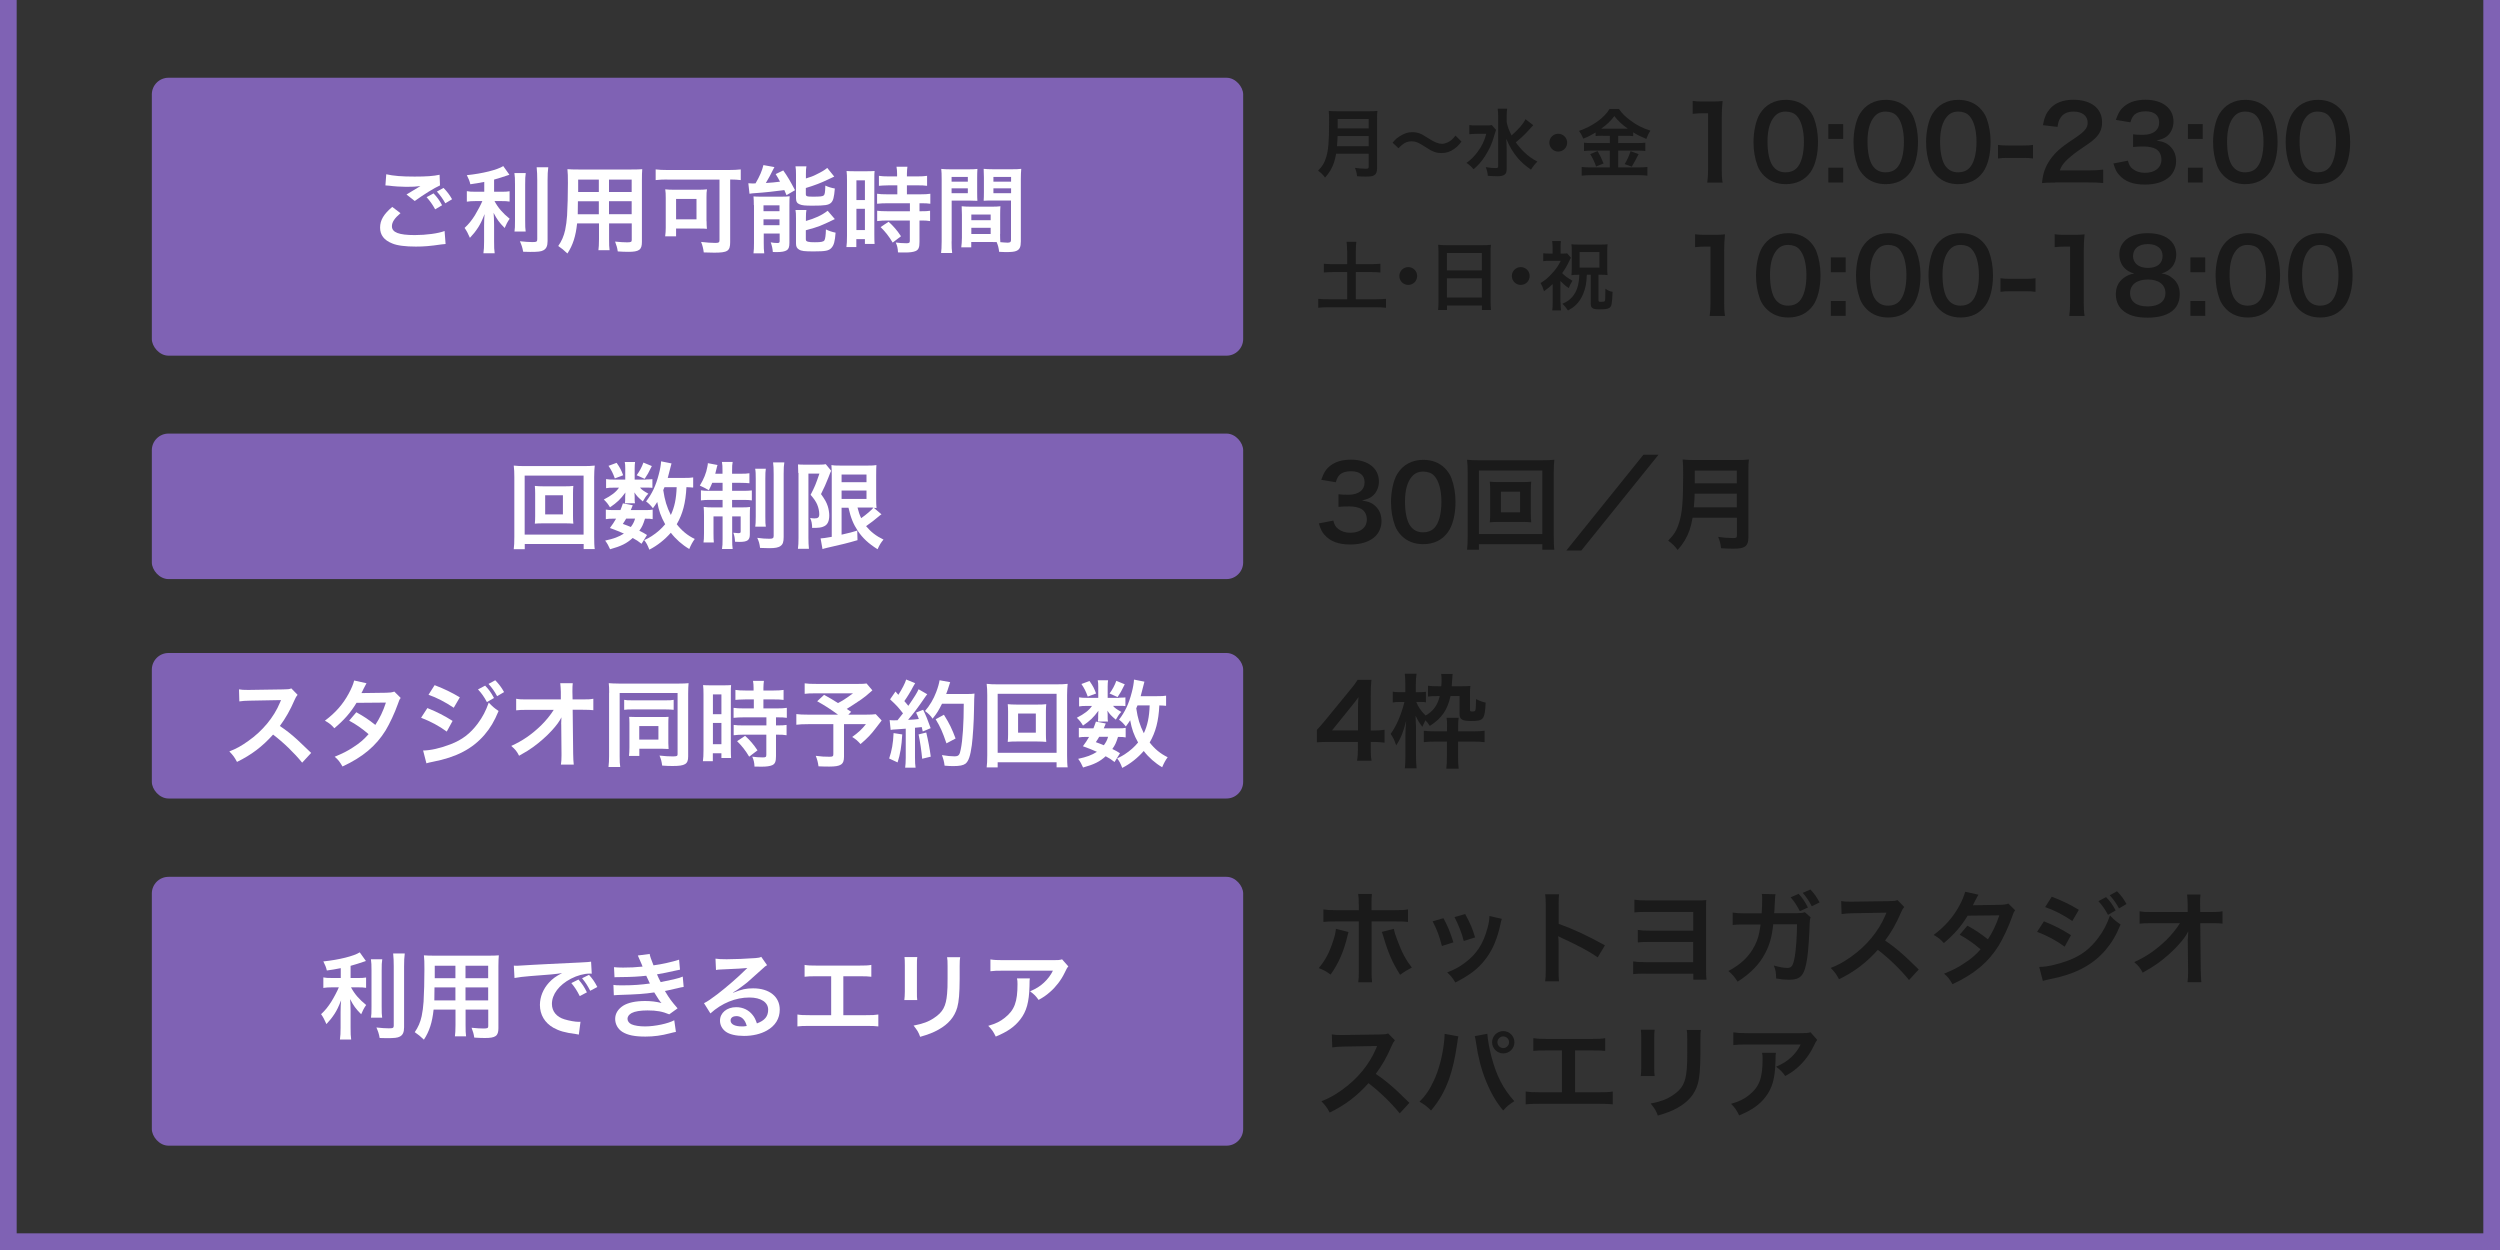
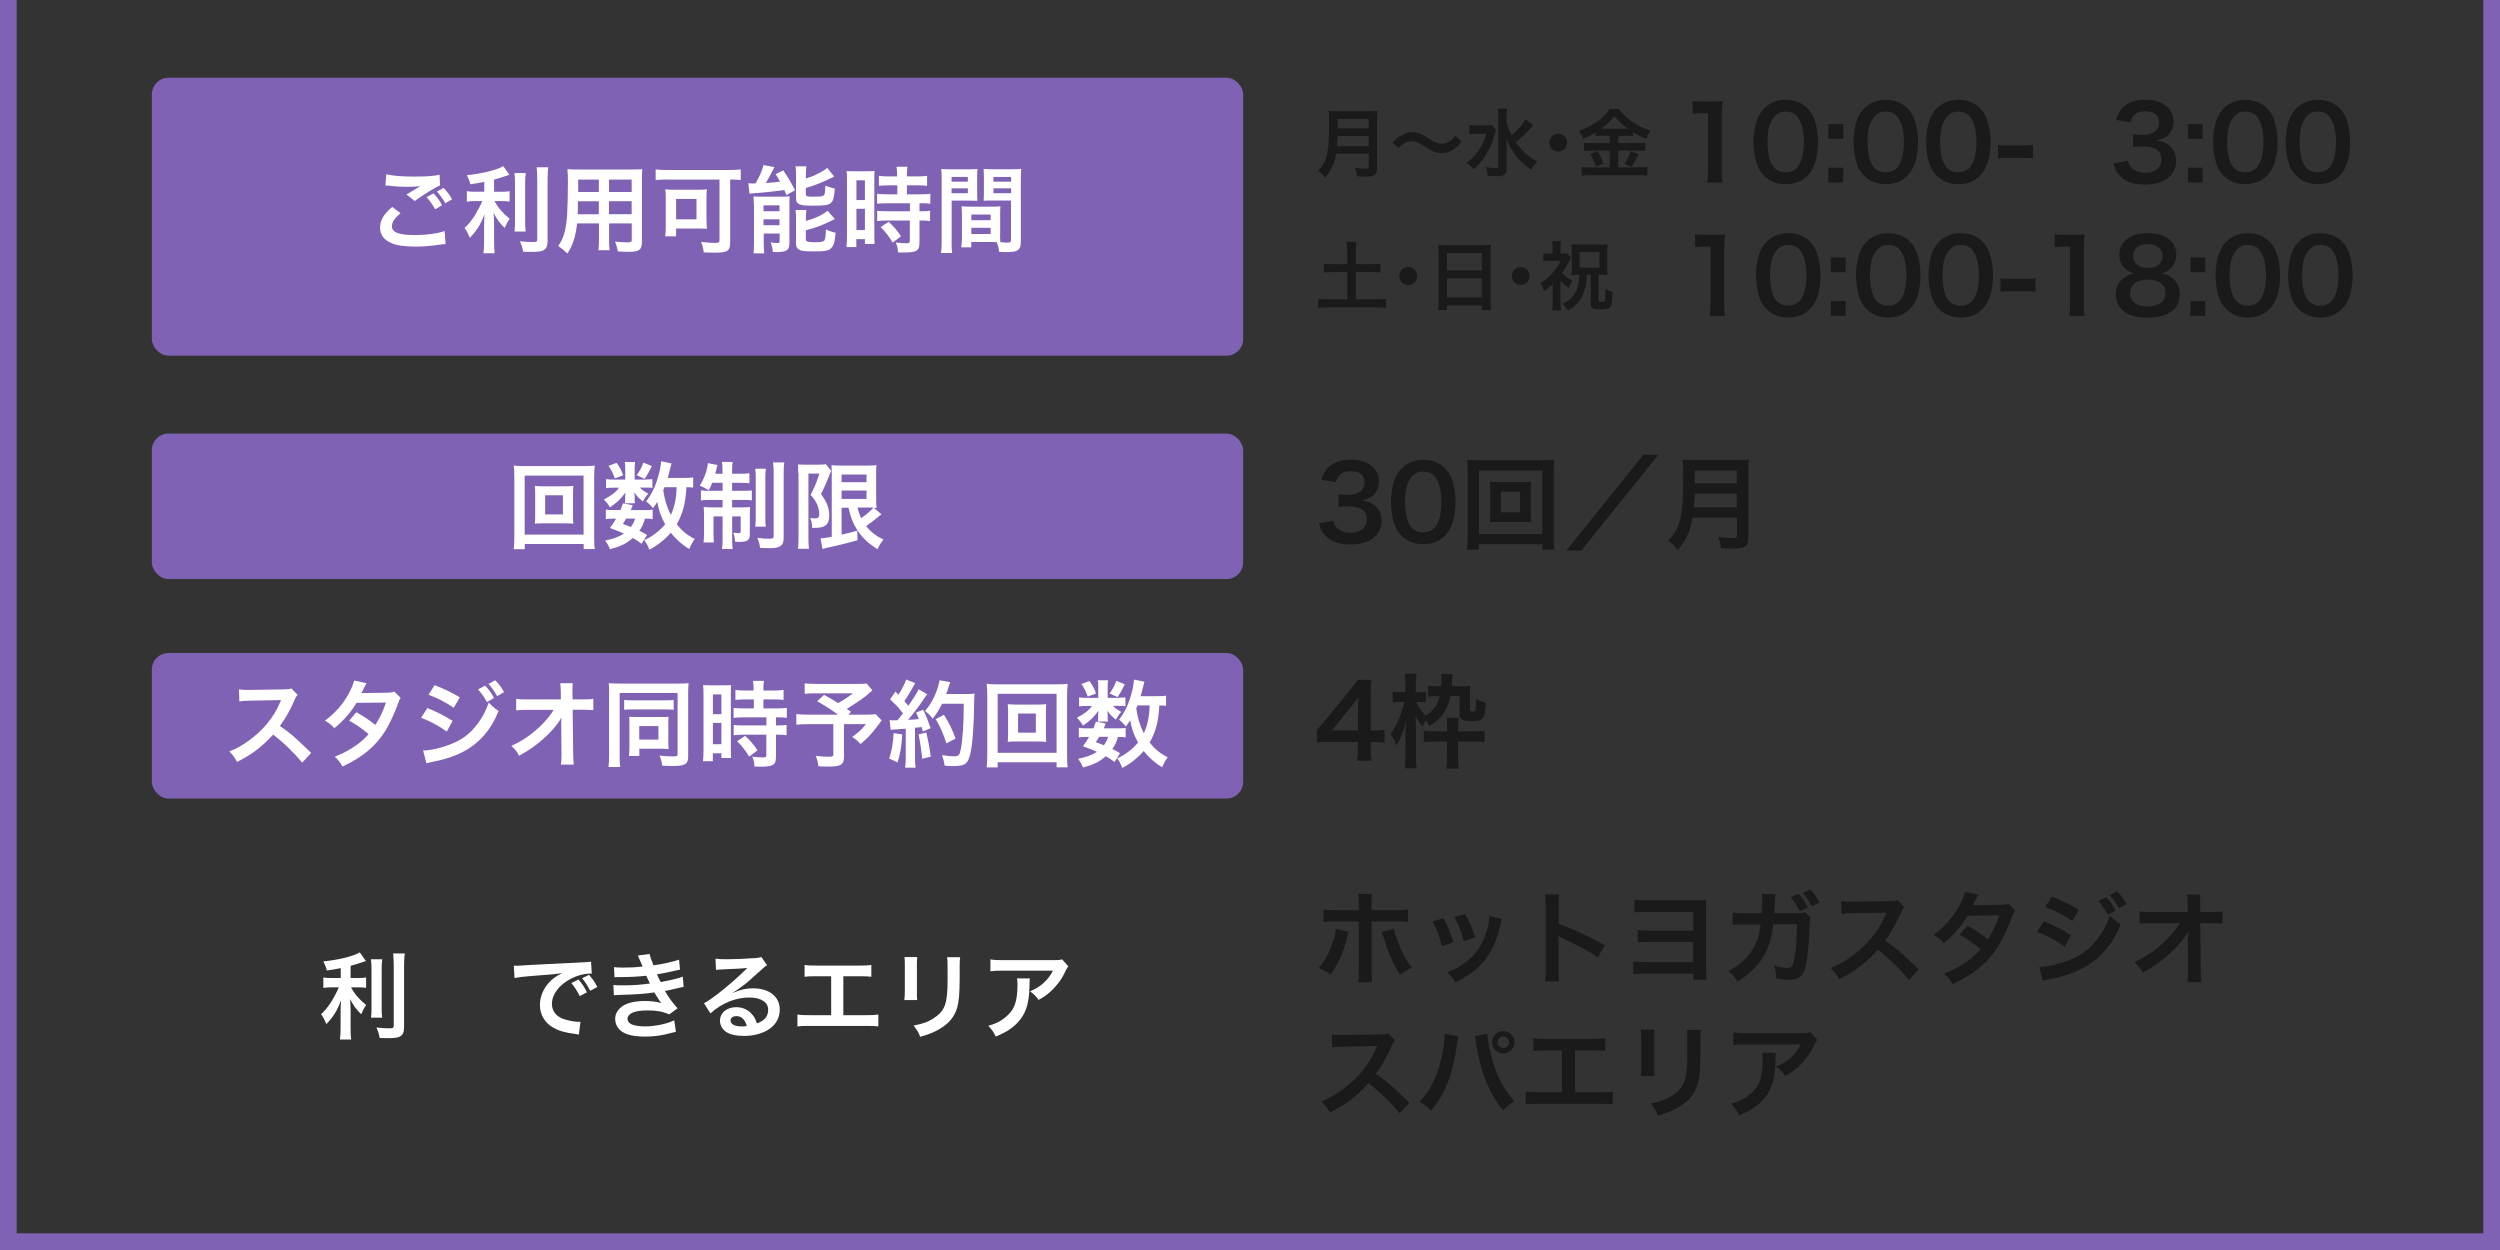
<svg xmlns="http://www.w3.org/2000/svg" id="_レイヤー_1" viewBox="0 0 300 150">
  <rect x="0" y="0" width="300" height="150" fill="#333333" stroke="none" />
  <defs>
    <style>.cls-1{fill:#b058a5;}.cls-1,.cls-2,.cls-3,.cls-4,.cls-5{stroke-width:0px;}.cls-6{clip-path:url(#clippath-2);}.cls-2{fill:#1a1a1a;}.cls-3{fill:#7f62b4;}.cls-4{fill:none;}.cls-7{clip-path:url(#clippath-1);}.cls-8{clip-path:url(#clippath);}.cls-5{fill:#fff;}</style>
    <clipPath id="clippath">
      <rect class="cls-4" y="360" width="300" height="120" transform="translate(300 840) rotate(180)" />
    </clipPath>
    <clipPath id="clippath-1">
      <rect class="cls-4" width="300" height="150" transform="translate(300 150) rotate(180)" />
    </clipPath>
    <clipPath id="clippath-2">
      <rect class="cls-4" y="170" width="300" height="170" transform="translate(300 510) rotate(180)" />
    </clipPath>
  </defs>
  <g class="cls-8">
    <path class="cls-1" d="M298,142v336H2V142h296M300,140H0v340h300V140h0Z" />
  </g>
  <rect class="cls-3" x="18.22" y="9.33" width="130.96" height="33.35" rx="2" ry="2" />
  <path class="cls-5" d="M48.06,25.58c-.71.6-1.03,1.08-1.03,1.57,0,.74.83,1.06,2.75,1.06,1.35,0,2.84-.2,3.57-.49l.12,1.56c-.19.01-.26.02-.5.05-1.36.2-2.09.26-3.07.26-1.24,0-2.24-.12-2.84-.38-.98-.39-1.45-1.01-1.45-1.9s.44-1.62,1.46-2.48l.99.75ZM46.34,20.91c.87.2,1.88.28,3.41.28,1.44,0,2.25-.06,3-.22l.05,1.28c-.68.3-1.91,1.06-3.03,1.87l-.99-.78c.59-.37,1.15-.7,1.67-1.01-.5.07-.99.09-1.7.09-.58,0-1.52-.06-2.08-.14-.23-.02-.26-.02-.42-.03l.1-1.35ZM52.02,23.2c.45.48.7.81,1.03,1.43l-.83.49c-.31-.57-.64-1.03-1.03-1.46l.83-.45ZM53.44,24.4c-.28-.51-.61-.97-1.01-1.41l.79-.44c.44.44.74.85,1.03,1.36l-.82.49Z" />
  <path class="cls-5" d="M58.1,21.83c-.74.15-.98.18-1.66.28-.09-.39-.2-.66-.42-1.09,1.87-.19,3.67-.64,4.37-1.09l.74,1.04c-.82.28-1.34.44-1.84.58v1.46h.91c.41,0,.69-.01.95-.06v1.24c-.28-.05-.56-.06-.98-.06h-.83c.44.82.98,1.44,1.82,2.12-.23.31-.45.74-.6,1.11-.67-.68-.92-1.03-1.33-1.82.03.39.06.85.06,1.43v1.98c0,.72.01,1.04.07,1.44h-1.35c.06-.42.08-.79.08-1.44v-1.9c0-.45.02-.98.06-1.36-.33.83-.49,1.15-.77,1.6-.32.49-.56.79-.99,1.25-.23-.53-.4-.85-.64-1.19.49-.45.85-.9,1.24-1.52.29-.48.74-1.32.89-1.7h-.82c-.44,0-.73.02-1.04.07v-1.26c.3.06.56.07,1.07.07h1.02v-1.19ZM63.09,20.77c-.06.37-.07.7-.07,1.37v4.29c0,.73.01,1.01.06,1.35h-1.34c.05-.33.06-.57.06-1.33v-4.31c0-.66-.01-.98-.07-1.37h1.36ZM65.79,20.08c-.06.45-.08.9-.08,1.54v7.3c0,.6-.15.93-.51,1.12-.27.15-.66.19-1.58.19-.28,0-.45,0-.84-.02-.09-.51-.18-.77-.39-1.26.65.07,1.08.1,1.5.1.5,0,.58-.05.58-.34v-7.1c0-.57-.02-1.04-.07-1.54h1.38Z" />
  <path class="cls-5" d="M69.25,26.83c-.16,1.51-.5,2.58-1.16,3.59-.48-.45-.64-.58-1.1-.9.41-.59.67-1.19.83-1.92.11-.53.19-1.12.23-1.74.06-.95.1-2.57.1-3.91,0-.82-.01-1.18-.06-1.65.4.03.69.04,1.31.04h6.37c.64,0,.95-.01,1.3-.04-.03.39-.04.67-.04,1.28v7.46c0,.94-.34,1.18-1.63,1.18-.35,0-.93-.02-1.27-.05-.06-.43-.14-.7-.32-1.18.57.06,1.07.09,1.43.09.47,0,.57-.05.57-.28v-1.99h-2.72v1.86c0,.66.01,1.02.06,1.35h-1.34c.04-.34.07-.67.07-1.34v-1.87h-2.61ZM71.86,24.15h-2.51c0,.33-.01.56-.01.72-.01.53-.01.61-.01.84h2.53v-1.56ZM71.86,21.55h-2.48v1.49s2.48,0,2.48,0v-1.49ZM75.8,23.04v-1.49h-2.72v1.49h2.72ZM75.8,25.7v-1.56h-2.72v1.56h2.72Z" />
  <path class="cls-5" d="M80.08,21.54c-.5,0-.94.02-1.4.07v-1.28c.41.05.83.07,1.37.07h7.44c.51,0,.99-.02,1.4-.07v1.28c-.38-.05-.74-.06-1.27-.07v7.52c0,1.07-.31,1.26-1.92,1.26-.33,0-.75-.01-1.25-.03-.05-.43-.15-.86-.32-1.26.67.08,1.24.12,1.7.12.42,0,.51-.06.51-.35v-7.25h-6.27ZM84.79,26.54c0,.35.01.62.04.92-.19-.02-.24-.02-.44-.03h-.3c-.15-.01-.25-.01-.29-.01h-2.67v.94h-1.31c.05-.36.07-.68.07-1.02v-3.58c0-.44-.01-.73-.06-1.04.29.03.6.05,1.06.05h2.86c.45,0,.77-.01,1.09-.05-.05.3-.06.5-.06.97v2.86ZM81.13,26.32h2.45v-2.45h-2.45v2.45Z" />
  <path class="cls-5" d="M89.81,21.99c.15.02.44.03.54.03.02,0,.07,0,.14-.01h.17c.51-.87.79-1.53.95-2.2l1.32.24c-.09.15-.14.25-.22.42-.14.3-.54,1.06-.81,1.49.73-.05,1-.07,1.7-.16-.2-.4-.27-.5-.52-.91l.91-.44c.52.73.86,1.32,1.41,2.37l-1.02.6c-.12-.29-.18-.43-.26-.61-.73.11-2.66.32-3.44.36-.28.01-.57.05-.74.08l-.14-1.26ZM90.46,24.61c0-.4-.01-.7-.04-1.04.25.02.45.03.82.03h2.5c.47,0,.73-.01,1.02-.05-.02.32-.03.5-.03,1.07v4.52c0,.49-.09.75-.32.89-.24.15-.6.22-1.19.22-.1,0-.27,0-.48-.01-.03-.4-.1-.72-.25-1.16.21.05.51.08.76.08s.28-.03.31-.2v-.94h-1.91v1.12c0,.53.01.9.06,1.26h-1.29c.05-.39.06-.68.06-1.24v-4.54ZM91.62,25.34h1.92v-.7h-1.92v.7ZM91.62,27.02h1.92v-.7h-1.92v.7ZM96.69,21.42c.59-.18.88-.28,1.26-.48.64-.31.96-.5,1.32-.79l.84,1.04q-.24.1-.79.37c-.73.36-1.61.7-2.62,1v.72c0,.27.1.32.82.32.92,0,1.18-.03,1.33-.15.12-.11.17-.34.19-1.18.39.18.74.28,1.14.35-.09,1.07-.19,1.45-.45,1.71-.3.28-.73.35-2.21.35-.91,0-1.26-.03-1.56-.16-.32-.12-.44-.34-.44-.75v-2.83c0-.43-.01-.72-.06-.98h1.31c-.05.25-.06.48-.06.92v.52ZM96.7,26.52c1.09-.31,1.91-.68,2.62-1.23l.86,1c-.33.18-1.44.68-1.79.82-.56.2-.67.24-1.69.52v1.07c0,.19.07.26.28.31.18.05.4.06.81.06.75,0,1.03-.06,1.14-.23.1-.15.17-.65.18-1.31.34.17.75.31,1.16.39-.08,1.07-.2,1.5-.5,1.83-.31.34-.7.42-2.13.42-1.11,0-1.48-.04-1.77-.23-.26-.16-.35-.36-.35-.74v-2.99c0-.52-.01-.74-.06-1.01h1.31c-.04.24-.06.44-.06.94v.37Z" />
  <path class="cls-5" d="M101.64,21.67c0-.51-.01-.81-.05-1.15.25.02.47.03,1,.03h1.37c.51,0,.71-.01.99-.03-.03.26-.03.47-.03,1.12v6.49c0,.6.01.85.03,1.14h-1.16v-.57h-1.03v.95h-1.19c.05-.35.07-.75.07-1.35v-6.64ZM102.77,24.01h1.02v-2.37h-1.02v2.37ZM102.77,27.61h1.02v-2.55h-1.02v2.55ZM106.68,22.24q-.94.02-1.21.06v-1.2c.32.05.68.07,1.18.07h1v-.31c0-.32-.02-.57-.07-.85h1.31c-.03.26-.06.5-.06.85v.31h1.24c.49,0,.86-.02,1.18-.07v1.2c-.32-.05-.66-.06-1.17-.06h-1.25v1.08h1.57c.54,0,.95-.02,1.24-.07v1.2c-.31-.05-.61-.06-1.11-.06h-.19v.96h.15c.54,0,.85-.01,1.12-.06v1.24c-.33-.06-.61-.07-1.12-.07h-.15v2.57c0,.66-.11.93-.45,1.09-.28.12-.68.18-1.25.18q-.1,0-.88-.01c-.02-.49-.1-.83-.27-1.19.28.05.87.09,1.27.09.35,0,.42-.06.42-.31v-2.42h-2.71c-.42,0-.85.02-1.21.07v-1.24c.3.04.65.06,1.24.06h2.69v-.96h-2.69c-.48,0-.9.02-1.25.06v-1.2c.28.05.71.07,1.26.07h1.17v-1.08h-.97ZM107.12,29.11c-.45-.76-.89-1.31-1.45-1.86l.96-.64c.56.5,1.01,1.02,1.49,1.74l-1,.76Z" />
  <path class="cls-5" d="M114.19,28.96c0,.68.02,1.09.07,1.4h-1.33c.04-.34.07-.7.07-1.41v-7.41c0-.59-.01-.91-.05-1.27.32.03.61.05,1.17.05h2.01c.59,0,.85-.01,1.16-.05-.02.36-.03.61-.03,1.06v1.74c0,.52.01.78.03,1.03-.29-.02-.65-.03-1.04-.03h-2.05v4.9ZM114.19,21.8h1.95v-.57h-1.95v.57ZM114.19,23.18h1.95v-.58h-1.95v.58ZM120.01,28.07c0,.43.01.69.03.99.25.02.66.06.86.06.32,0,.42-.08.42-.31v-4.75h-2.24c-.4,0-.76.01-1.04.03.02-.33.03-.54.03-1.03v-1.74c0-.39-.01-.7-.03-1.06.31.03.58.05,1.16.05h2.18c.57,0,.85-.01,1.17-.05-.03.41-.05.69-.05,1.26v7.44c0,.68-.14.98-.54,1.15-.24.1-.58.14-1.28.14-.16,0-.21,0-.78-.03-.07-.51-.12-.72-.3-1.17-.33-.01-.54-.01-.64-.01h-2.41v.64h-1.2c.04-.27.08-.73.08-1.14v-2.77c0-.4-.01-.72-.03-1.02.33.03.59.05,1.06.05h2.53c.48,0,.73-.01,1.06-.05-.02.3-.03.58-.03,1.02v2.3ZM116.56,26.42h2.32v-.68h-2.32v.68ZM116.56,28.08h2.32v-.74h-2.32v.74ZM119.21,21.8h2.12v-.57h-2.12v.57ZM119.21,23.18h2.12v-.58h-2.12v.58Z" />
  <path class="cls-2" d="M160.33,18.46c-.08.46-.15.76-.26,1.07-.24.68-.55,1.21-1.06,1.78-.26-.35-.49-.58-.84-.83.5-.5.76-.91.96-1.58.27-.84.36-1.89.36-4.23,0-.65,0-1.04-.04-1.36.35.04.59.04,1.05.04h3.75c.5,0,.74,0,1.04-.04-.04.24-.04.49-.04,1.02v5.83c0,.45-.1.71-.32.85-.2.14-.45.18-1.04.18-.29,0-.58,0-1.04-.04-.05-.43-.11-.64-.26-1.01.46.07.95.11,1.32.11.27,0,.33-.04.33-.24v-1.56h-3.91ZM164.24,17.54v-1.21h-3.73c0,.28-.02.48-.07,1.21h3.8ZM164.24,15.41v-1.13h-3.72v1.13h3.72Z" />
  <path class="cls-2" d="M167.11,17.13c.33-.41.5-.55.89-.8.55-.34.95-.47,1.48-.47.41,0,.77.08,1.16.27q.23.12.82.5c.68.44,1.16.63,1.59.63.19,0,.45-.07.67-.17.39-.2.62-.4.94-.82l.72.72c-.37.47-.56.66-.86.87-.46.34-.97.51-1.56.51-.27,0-.55-.04-.79-.13-.35-.12-.53-.21-1.23-.67-.79-.5-1.07-.61-1.55-.61-.58,0-1,.22-1.57.83l-.71-.67Z" />
  <path class="cls-2" d="M179.52,15.6c-.07.19-.07.2-.19.6-.31,1.1-.58,1.67-1.14,2.56-.42.64-.81,1.09-1.36,1.55-.3-.34-.47-.5-.85-.76.52-.38.91-.76,1.3-1.28.53-.71.84-1.33,1.07-2.21h-1.13c-.35,0-.68.02-.9.05v-1.1c.24.04.48.04.96.04h.95c.41,0,.62,0,.79-.04l.5.57ZM183.98,15.03s-.17.19-.48.53c-.51.57-.99,1.02-1.61,1.52.3.42.65.83,1.03,1.19.5.48.91.77,1.57,1.12-.31.31-.48.51-.77.97-.75-.53-1.08-.83-1.54-1.34-.6-.69-1.06-1.46-1.42-2.36.04.9.04,1.11.04,1.4v2.15c0,.41-.05.59-.23.73-.16.14-.43.21-.86.21-.33,0-.82-.03-1.17-.05-.04-.42-.09-.63-.25-1.04.48.07.87.11,1.17.11.27,0,.32-.04.32-.23v-5.95c0-.37-.02-.68-.06-.95h1.14c-.04.29-.06.57-.06.95v.63c.11.58.23.92.59,1.63.86-.76,1.41-1.4,1.67-1.95l.92.72Z" />
  <path class="cls-2" d="M188.06,17.12c0,.59-.48,1.07-1.07,1.07s-1.07-.48-1.07-1.07.48-1.07,1.07-1.07,1.07.48,1.07,1.07Z" />
  <path class="cls-2" d="M192.35,16.29c-.36,0-.62,0-.88.04v-.43c-.51.31-.87.5-1.47.74-.22-.48-.28-.59-.52-.93,1.67-.59,3.02-1.56,3.67-2.64h1.12c.36.53.75.92,1.39,1.39.74.56,1.41.9,2.39,1.22-.22.33-.35.62-.49.99-.71-.3-1.01-.44-1.58-.79v.46c-.26-.04-.5-.04-.88-.04h-.92v.87h2.28c.47,0,.75-.02.98-.05v1c-.25-.04-.57-.05-.99-.05h-2.27v2.02h2.45c.46,0,.76-.02,1.06-.05v1.04c-.33-.04-.71-.06-1.08-.06h-5.69c-.41,0-.74.02-1.12.06v-1.04c.32.04.66.05,1.12.05h2.26v-2.02h-2.13c-.39,0-.7.02-.97.05v-1c.24.04.53.05.98.05h2.12v-.87h-.83ZM191.71,18.13c.31.54.48.88.72,1.49l-.9.36c-.19-.57-.42-1.04-.71-1.49l.89-.36ZM192.33,15.44h2.79q.08,0,.22,0c-.71-.5-1.15-.92-1.62-1.51-.46.61-.83.97-1.58,1.51h.19ZM196.63,18.5q-.12.21-.45.86c-.03.05-.06.12-.37.64l-.85-.31c.28-.45.5-.93.71-1.55l.96.36Z" />
  <path class="cls-2" d="M204.87,21.91c.07-.48.1-.95.1-1.59v-6.73h-.59c-.45,0-.81.02-1.26.07v-1.55c.38.06.65.07,1.22.07h1.12c.62,0,.81-.01,1.25-.06-.07.72-.1,1.28-.1,2.02v6.18c0,.65.02,1.09.1,1.59h-1.85Z" />
  <path class="cls-2" d="M211.71,21.11c-.37-.37-.65-.79-.81-1.23-.32-.87-.48-1.82-.48-2.81,0-1.3.29-2.64.75-3.39.66-1.1,1.76-1.7,3.12-1.7,1.04,0,1.93.34,2.58.99.37.37.65.79.81,1.23.32.86.48,1.83.48,2.84,0,1.5-.33,2.82-.9,3.62-.68.95-1.7,1.44-2.97,1.44-1.04,0-1.92-.34-2.57-.99ZM215.61,20.17c.55-.57.86-1.71.86-3.14s-.31-2.53-.86-3.13c-.29-.33-.78-.51-1.33-.51-.59,0-1.01.2-1.37.62-.54.64-.81,1.64-.81,2.97s.23,2.35.62,2.91c.38.54.89.79,1.56.79.54,0,1.01-.18,1.32-.51Z" />
  <path class="cls-2" d="M221.18,14.89v1.78h-1.78v-1.78h1.78ZM221.18,20.12v1.78h-1.78v-1.78h1.78Z" />
  <path class="cls-2" d="M223.71,21.11c-.37-.37-.65-.79-.81-1.23-.32-.87-.48-1.82-.48-2.81,0-1.3.29-2.64.75-3.39.66-1.1,1.76-1.7,3.12-1.7,1.04,0,1.93.34,2.58.99.37.37.65.79.81,1.23.32.86.48,1.83.48,2.84,0,1.5-.33,2.82-.91,3.62-.68.95-1.7,1.44-2.97,1.44-1.04,0-1.92-.34-2.57-.99ZM227.61,20.17c.55-.57.86-1.71.86-3.14s-.31-2.53-.86-3.13c-.29-.33-.78-.51-1.33-.51-.59,0-1.01.2-1.37.62-.54.64-.81,1.64-.81,2.97s.23,2.35.62,2.91c.38.54.89.79,1.56.79.54,0,1.01-.18,1.32-.51Z" />
  <path class="cls-2" d="M232.42,21.11c-.37-.37-.65-.79-.81-1.23-.32-.87-.48-1.82-.48-2.81,0-1.3.29-2.64.75-3.39.66-1.1,1.76-1.7,3.12-1.7,1.04,0,1.93.34,2.58.99.37.37.65.79.81,1.23.32.86.48,1.83.48,2.84,0,1.5-.33,2.82-.91,3.62-.68.95-1.7,1.44-2.97,1.44-1.04,0-1.92-.34-2.57-.99ZM236.32,20.17c.55-.57.86-1.71.86-3.14s-.31-2.53-.86-3.13c-.29-.33-.78-.51-1.33-.51-.59,0-1.01.2-1.37.62-.54.64-.81,1.64-.81,2.97s.23,2.35.62,2.91c.38.54.89.79,1.56.79.54,0,1.01-.18,1.32-.51Z" />
  <path class="cls-2" d="M239.76,17.39c.35.05.66.07,1.15.07h1.89c.5,0,.81-.02,1.16-.07v1.63c-.4-.06-.66-.07-1.16-.07h-1.89c-.48,0-.75.01-1.15.07v-1.63Z" />
-   <path class="cls-2" d="M246.62,21.91c-.95,0-1.15.01-1.58.06.07-.7.16-1.12.32-1.56.33-.89.88-1.67,1.67-2.4.43-.38.79-.66,2.02-1.48,1.12-.77,1.47-1.17,1.47-1.8,0-.83-.65-1.34-1.69-1.34-.71,0-1.25.24-1.55.72-.21.29-.29.56-.38,1.12l-1.75-.21c.17-.93.39-1.43.84-1.96.61-.71,1.58-1.09,2.8-1.09,2.14,0,3.46,1.03,3.46,2.7,0,.81-.27,1.39-.87,1.96-.34.32-.46.42-2.05,1.5-.54.38-1.15.89-1.46,1.22-.37.39-.51.64-.7,1.1h3.42c.77,0,1.38-.04,1.79-.1v1.61c-.57-.05-1.06-.07-1.85-.07h-3.92Z" />
  <path class="cls-2" d="M255.34,19.26c.16.56.27.76.57,1,.4.32.89.48,1.48.48,1.21,0,1.98-.62,1.98-1.59,0-.56-.24-1.03-.68-1.28-.29-.17-.87-.29-1.41-.29s-.89.01-1.31.06v-1.52c.39.05.66.06,1.19.06,1.22,0,1.94-.56,1.94-1.5,0-.84-.58-1.32-1.61-1.32-.6,0-1.04.13-1.33.38-.24.23-.37.44-.51.94l-1.75-.29c.31-.9.59-1.33,1.16-1.75.62-.45,1.42-.67,2.4-.67,2.04,0,3.36,1.03,3.36,2.62,0,.73-.32,1.41-.84,1.8-.27.21-.54.31-1.19.48.87.13,1.32.34,1.75.82.4.45.59.97.59,1.69,0,.66-.28,1.33-.73,1.78-.67.65-1.7.99-3.01.99-1.43,0-2.41-.37-3.1-1.16-.31-.34-.46-.66-.68-1.37l1.75-.34Z" />
  <path class="cls-2" d="M264.33,14.89v1.78h-1.78v-1.78h1.78ZM264.33,20.12v1.78h-1.78v-1.78h1.78Z" />
  <path class="cls-2" d="M266.86,21.11c-.37-.37-.65-.79-.81-1.23-.32-.87-.48-1.82-.48-2.81,0-1.3.29-2.64.75-3.39.66-1.1,1.76-1.7,3.12-1.7,1.04,0,1.93.34,2.58.99.37.37.65.79.81,1.23.32.86.48,1.83.48,2.84,0,1.5-.33,2.82-.91,3.62-.68.95-1.7,1.44-2.97,1.44-1.04,0-1.92-.34-2.57-.99ZM270.76,20.17c.55-.57.86-1.71.86-3.14s-.31-2.53-.86-3.13c-.29-.33-.78-.51-1.33-.51-.59,0-1.01.2-1.37.62-.54.64-.81,1.64-.81,2.97s.23,2.35.62,2.91c.38.54.89.79,1.56.79.54,0,1.01-.18,1.32-.51Z" />
  <path class="cls-2" d="M275.57,21.11c-.37-.37-.65-.79-.81-1.23-.32-.87-.48-1.82-.48-2.81,0-1.3.29-2.64.75-3.39.66-1.1,1.76-1.7,3.12-1.7,1.04,0,1.93.34,2.58.99.37.37.65.79.81,1.23.32.86.48,1.83.48,2.84,0,1.5-.33,2.82-.91,3.62-.68.95-1.7,1.44-2.97,1.44-1.04,0-1.92-.34-2.57-.99ZM279.46,20.17c.55-.57.86-1.71.86-3.14s-.31-2.53-.86-3.13c-.29-.33-.78-.51-1.33-.51-.59,0-1.01.2-1.37.62-.54.64-.81,1.64-.81,2.97s.23,2.35.62,2.91c.38.54.89.79,1.56.79.54,0,1.01-.18,1.32-.51Z" />
  <path class="cls-2" d="M161.65,30.07c0-.39-.02-.72-.06-1.05h1.17c-.04.32-.06.65-.06,1.05v1.63h1.79c.51,0,.82-.02,1.16-.05v1.05c-.35-.04-.68-.05-1.16-.05h-1.79v3.26h2.36c.51,0,.94-.02,1.26-.05v1.07c-.36-.04-.76-.06-1.26-.06h-5.58c-.51,0-.93.02-1.29.06v-1.07c.33.04.75.05,1.29.05h2.18v-3.26h-1.63c-.48,0-.83.02-1.17.05v-1.05c.32.04.68.05,1.17.05h1.63v-1.63Z" />
  <path class="cls-2" d="M170.06,33.12c0,.59-.48,1.07-1.07,1.07s-1.07-.48-1.07-1.07.48-1.07,1.07-1.07,1.07.48,1.07,1.07Z" />
  <path class="cls-2" d="M172.62,30.33c0-.35-.02-.67-.04-.96.29.04.59.05,1,.05h4.36c.42,0,.7,0,.97-.05-.04.34-.04.6-.04.92v5.82c0,.47.02.77.05,1.09h-1.09v-.54h-4.19v.54h-1.07c.04-.31.05-.67.05-1.09v-5.77ZM173.63,32.45h4.19v-2.09h-4.19v2.09ZM173.63,35.7h4.19v-2.3h-4.19v2.3Z" />
  <path class="cls-2" d="M183.56,33.12c0,.59-.48,1.07-1.07,1.07s-1.07-.48-1.07-1.07.48-1.07,1.07-1.07,1.07.48,1.07,1.07Z" />
  <path class="cls-2" d="M187.27,36.28c0,.45.02.69.05.97h-1.05c.04-.29.05-.51.05-.97v-2.19c-.35.34-.56.51-1.04.86-.11-.39-.21-.63-.41-.99.57-.34.93-.66,1.4-1.18.46-.5.71-.86,1.02-1.48h-1.34c-.33,0-.53,0-.76.04v-.95c.21.03.38.04.7.04h.42v-.8c0-.24-.02-.44-.05-.7h1.05c-.03.21-.04.43-.04.71v.79h.25c.26,0,.42,0,.54-.03l.45.52q-.09.15-.41.83c-.11.23-.36.63-.64,1.03.31.32.69.6,1.24.91-.2.3-.31.5-.45.88-.38-.25-.6-.44-1-.85v2.55ZM189.3,32.98c-.29,0-.48,0-.73.04.03-.24.04-.44.04-.76v-2.18c0-.26,0-.5-.04-.77.24.03.46.04.85.04h2.67c.37,0,.58,0,.82-.04-.03.23-.04.48-.04.77v2.16c0,.31,0,.54.04.77-.23-.03-.44-.04-.74-.04h-.35v3.08c0,.14.05.17.32.17s.37-.02.42-.08c.07-.09.08-.22.09-1.5.32.23.5.31.86.38-.06,1.5-.12,1.77-.41,1.94-.18.12-.54.16-1.15.16-.55,0-.76-.04-.92-.21-.11-.11-.14-.23-.14-.5v-3.44h-.47c-.04,1.04-.15,1.59-.44,2.3-.22.54-.49.94-.86,1.31-.29.28-.5.42-.96.68-.23-.34-.36-.5-.67-.81.58-.25.87-.46,1.21-.85.53-.63.78-1.45.82-2.63h-.2ZM189.55,32.11h2.38v-1.86h-2.38v1.86Z" />
  <path class="cls-2" d="M205.16,37.91c.07-.48.1-.95.1-1.59v-6.73h-.59c-.45,0-.81.02-1.26.07v-1.55c.38.06.65.07,1.22.07h1.12c.62,0,.81-.01,1.25-.06-.07.72-.1,1.28-.1,2.02v6.18c0,.65.02,1.09.1,1.59h-1.85Z" />
  <path class="cls-2" d="M212.01,37.11c-.37-.37-.65-.79-.81-1.23-.32-.87-.48-1.82-.48-2.81,0-1.3.29-2.64.75-3.39.66-1.1,1.76-1.7,3.12-1.7,1.04,0,1.93.34,2.58.99.37.37.65.79.81,1.23.32.86.48,1.83.48,2.84,0,1.5-.33,2.82-.9,3.62-.68.95-1.7,1.44-2.97,1.44-1.04,0-1.92-.34-2.57-.99ZM215.91,36.17c.55-.57.86-1.71.86-3.14s-.31-2.53-.86-3.13c-.29-.33-.78-.51-1.33-.51-.59,0-1.01.2-1.37.62-.54.64-.81,1.64-.81,2.97s.23,2.35.62,2.91c.38.54.89.79,1.56.79.54,0,1.01-.18,1.32-.51Z" />
  <path class="cls-2" d="M221.48,30.89v1.78h-1.78v-1.78h1.78ZM221.48,36.12v1.78h-1.78v-1.78h1.78Z" />
  <path class="cls-2" d="M224.01,37.11c-.37-.37-.65-.79-.81-1.23-.32-.87-.48-1.82-.48-2.81,0-1.3.29-2.64.75-3.39.66-1.1,1.76-1.7,3.12-1.7,1.04,0,1.93.34,2.58.99.37.37.65.79.81,1.23.32.86.48,1.83.48,2.84,0,1.5-.33,2.82-.91,3.62-.68.95-1.7,1.44-2.97,1.44-1.04,0-1.92-.34-2.57-.99ZM227.91,36.17c.55-.57.86-1.71.86-3.14s-.31-2.53-.86-3.13c-.29-.33-.78-.51-1.33-.51-.59,0-1.01.2-1.37.62-.54.64-.81,1.64-.81,2.97s.23,2.35.62,2.91c.38.54.89.79,1.56.79.54,0,1.01-.18,1.32-.51Z" />
  <path class="cls-2" d="M232.71,37.11c-.37-.37-.65-.79-.81-1.23-.32-.87-.48-1.82-.48-2.81,0-1.3.29-2.64.75-3.39.66-1.1,1.76-1.7,3.12-1.7,1.04,0,1.93.34,2.58.99.37.37.65.79.81,1.23.32.86.48,1.83.48,2.84,0,1.5-.33,2.82-.91,3.62-.68.95-1.7,1.44-2.97,1.44-1.04,0-1.92-.34-2.57-.99ZM236.61,36.17c.55-.57.86-1.71.86-3.14s-.31-2.53-.86-3.13c-.29-.33-.78-.51-1.33-.51-.59,0-1.01.2-1.37.62-.54.64-.81,1.64-.81,2.97s.23,2.35.62,2.91c.38.54.89.79,1.56.79.54,0,1.01-.18,1.32-.51Z" />
  <path class="cls-2" d="M240.06,33.39c.35.05.66.07,1.15.07h1.89c.5,0,.81-.02,1.16-.07v1.63c-.4-.06-.66-.07-1.16-.07h-1.89c-.48,0-.75.01-1.15.07v-1.63Z" />
  <path class="cls-2" d="M248.31,37.91c.07-.48.1-.95.1-1.59v-6.73h-.59c-.45,0-.81.02-1.26.07v-1.55c.38.06.65.07,1.22.07h1.12c.62,0,.81-.01,1.25-.06-.07.72-.1,1.28-.1,2.02v6.18c0,.65.02,1.09.1,1.59h-1.85Z" />
  <path class="cls-2" d="M254.92,32.14c-.38-.39-.6-.99-.6-1.61,0-1.56,1.32-2.55,3.41-2.55,1.48,0,2.57.48,3.09,1.33.21.34.33.78.33,1.22,0,1.14-.65,1.97-1.76,2.29.55.07.92.23,1.32.57.58.46.86,1.1.86,1.91,0,1.82-1.37,2.82-3.87,2.82-1.42,0-2.4-.31-3.09-.98-.45-.44-.71-1.1-.71-1.83,0-.86.33-1.53,1-2,.4-.28.71-.4,1.21-.49-.51-.13-.83-.32-1.19-.67ZM259.85,35.17c0-1.01-.79-1.63-2.11-1.63s-2.13.62-2.13,1.64.78,1.59,2.1,1.59,2.14-.57,2.14-1.6ZM255.96,30.7c0,.89.68,1.45,1.8,1.45s1.75-.55,1.75-1.44-.68-1.42-1.77-1.42-1.77.55-1.77,1.41Z" />
  <path class="cls-2" d="M264.63,30.89v1.78h-1.78v-1.78h1.78ZM264.63,36.12v1.78h-1.78v-1.78h1.78Z" />
  <path class="cls-2" d="M267.16,37.11c-.37-.37-.65-.79-.81-1.23-.32-.87-.48-1.82-.48-2.81,0-1.3.29-2.64.75-3.39.66-1.1,1.76-1.7,3.12-1.7,1.04,0,1.93.34,2.58.99.37.37.65.79.81,1.23.32.86.48,1.83.48,2.84,0,1.5-.33,2.82-.91,3.62-.68.95-1.7,1.44-2.97,1.44-1.04,0-1.92-.34-2.57-.99ZM271.06,36.17c.55-.57.86-1.71.86-3.14s-.31-2.53-.86-3.13c-.29-.33-.78-.51-1.33-.51-.59,0-1.01.2-1.37.62-.54.64-.81,1.64-.81,2.97s.23,2.35.62,2.91c.38.54.89.79,1.56.79.54,0,1.01-.18,1.32-.51Z" />
  <path class="cls-2" d="M275.86,37.11c-.37-.37-.65-.79-.81-1.23-.32-.87-.48-1.82-.48-2.81,0-1.3.29-2.64.75-3.39.66-1.1,1.76-1.7,3.12-1.7,1.04,0,1.93.34,2.58.99.37.37.65.79.81,1.23.32.86.48,1.83.48,2.84,0,1.5-.33,2.82-.91,3.62-.68.95-1.7,1.44-2.97,1.44-1.04,0-1.92-.34-2.57-.99ZM279.76,36.17c.55-.57.86-1.71.86-3.14s-.31-2.53-.86-3.13c-.29-.33-.78-.51-1.33-.51-.59,0-1.01.2-1.37.62-.54.64-.81,1.64-.81,2.97s.23,2.35.62,2.91c.38.54.89.79,1.56.79.54,0,1.01-.18,1.32-.51Z" />
  <path class="cls-2" d="M161.82,111.83c-.04.15-.05.16-.1.38-.43,1.88-1.09,3.41-2.05,4.74-.6-.43-.81-.54-1.42-.78.81-.97,1.25-1.81,1.71-3.21.22-.65.31-1.03.35-1.5l1.5.38ZM163.05,108.53c0-.61-.01-.92-.07-1.26h1.65c-.04.35-.05.53-.05,1.3v.65h2.8c.84,0,1.11-.01,1.58-.09v1.5c-.43-.05-.75-.06-1.55-.06h-2.82v5.93c0,.62.01.98.06,1.37h-1.66c.06-.39.07-.75.07-1.38v-5.92h-2.71c-.79,0-1.11.01-1.54.06v-1.5c.46.07.73.09,1.56.09h2.69v-.68ZM167.25,111.45c.09.42.18.73.43,1.37.55,1.48,1,2.33,1.74,3.29-.63.33-.84.45-1.41.86-.93-1.48-1.43-2.63-2-4.57-.1-.34-.11-.38-.2-.57l1.44-.37Z" />
  <path class="cls-2" d="M173.21,110.18c.51.94.76,1.53,1.2,2.9l-1.38.44c-.32-1.23-.56-1.88-1.11-2.96l1.3-.38ZM180.23,110.26c-.07.18-.1.24-.17.62-.35,1.66-.9,3.01-1.69,4.07-.9,1.23-1.92,2.03-3.73,2.95-.32-.54-.46-.72-.98-1.21.86-.33,1.36-.6,2.08-1.12,1.43-1.04,2.25-2.29,2.77-4.24.16-.6.22-1.03.22-1.41l1.49.34ZM175.82,109.68c.65,1.21.88,1.75,1.19,2.81l-1.36.43c-.23-.93-.6-1.87-1.11-2.87l1.28-.37Z" />
  <path class="cls-2" d="M185.42,117.76c.06-.39.07-.72.07-1.37v-7.83c0-.6-.02-.92-.07-1.25h1.67c-.05.37-.05.53-.05,1.28v2.27c1.67.59,3.59,1.48,5.55,2.58l-.86,1.44c-1.01-.7-2.29-1.39-4.33-2.33-.28-.13-.32-.15-.42-.21.04.34.05.49.05.83v3.23c0,.64.01.95.05,1.36h-1.67Z" />
  <path class="cls-2" d="M197.56,116.84c-.86,0-1.14,0-1.58.05v-1.52c.46.07.73.09,1.6.09h5.6v-2.43h-5.08c-.82,0-1.12.01-1.56.06v-1.5c.48.07.75.09,1.59.09h5.06v-2.25h-5.48c-.82,0-1.15.01-1.58.06v-1.53c.46.07.73.09,1.6.09h5.93c.62,0,.75,0,1.09-.04-.02.27-.02.54-.02,1.04v7.3c0,.6.01.89.05,1.21h-1.58v-.71h-5.63Z" />
  <path class="cls-2" d="M217.29,110.06c-.1.22-.12.39-.13.81-.04,1.38-.17,3.28-.29,4.08-.32,2.11-.75,2.62-2.21,2.62-.46,0-.88-.04-1.52-.15-.02-.76-.06-.99-.28-1.56.72.21,1.21.29,1.61.29.53,0,.71-.27.9-1.33.15-.84.27-2.52.27-3.91h-2.85c-.17,1.54-.43,2.46-.98,3.5-.67,1.3-1.76,2.42-3.3,3.39-.42-.65-.59-.83-1.1-1.28,1.53-.81,2.53-1.78,3.18-3.09.33-.67.51-1.27.62-2.11.02-.17.05-.31.06-.38h-2.03c-.75,0-.92.01-1.32.06v-1.49c.4.06.73.09,1.34.09h2.14c.04-.46.06-1.19.06-1.54v-.31c0-.15,0-.24-.04-.48l1.64.04c-.02.16-.04.21-.05.39,0,.06-.01.15-.01.22q-.02.26-.05.89c-.01.28-.01.38-.05.77h2.71c.55-.01.66-.02.97-.12l.7.62ZM215.84,107.26c.5.55.71.88,1.11,1.64l-.97.44c-.37-.71-.66-1.16-1.1-1.66l.95-.42ZM217.41,108.75c-.34-.66-.66-1.12-1.08-1.61l.92-.4c.48.51.76.92,1.1,1.55l-.94.46Z" />
  <path class="cls-2" d="M229.09,117.61c-1.01-1.25-2.42-2.62-3.75-3.63-1.38,1.54-2.79,2.62-4.66,3.53-.34-.64-.49-.83-.99-1.36.94-.37,1.53-.7,2.44-1.34,1.85-1.3,3.31-3.07,4.11-4.97l.13-.32q-.2.01-4.05.07c-.59.01-.92.04-1.33.1l-.05-1.56c.34.06.57.07,1.08.07h.29l4.3-.06c.68-.01.78-.02,1.09-.13l.81.83c-.16.18-.26.35-.39.66-.56,1.31-1.16,2.37-1.91,3.37.77.51,1.43,1.03,2.26,1.77q.31.27,1.78,1.7l-1.17,1.27Z" />
  <path class="cls-2" d="M241.81,109.25c-.16.21-.18.26-.38.82-.39,1.11-1.06,2.54-1.56,3.36-1.25,2.03-2.97,3.47-5.57,4.67-.39-.66-.55-.87-1.01-1.26,1.04-.43,1.65-.73,2.38-1.22.87-.56,1.38-1,2-1.7-.86-.73-1.59-1.25-2.51-1.75l.93-1.09c1.03.57,1.54.92,2.46,1.64.57-.88.99-1.74,1.37-2.88l-3.8.04c-.76,1.26-1.62,2.25-2.86,3.29-.4-.45-.59-.61-1.22-.98,1.34-1,2.32-2.11,3.07-3.48.35-.65.6-1.25.71-1.7l1.59.35q-.13.22-.37.68c-.15.33-.23.48-.29.59q.2-.02,3.18-.05c.5-.01.76-.04,1.08-.15l.82.82Z" />
  <path class="cls-2" d="M245.27,110.56c1.26.5,2.2.99,3.25,1.66l-.76,1.38c-.98-.72-2.07-1.31-3.31-1.78l.82-1.26ZM244.72,116.03c.93,0,2.26-.31,3.53-.79,1.52-.59,2.55-1.38,3.53-2.68.66-.89,1.04-1.63,1.42-2.71.5.53.68.68,1.27,1.09-.56,1.36-1.08,2.21-1.83,3.09-1.55,1.8-3.63,2.88-6.64,3.47-.44.09-.61.13-.86.21l-.43-1.67ZM246.21,107.6c1.26.49,2.22.95,3.25,1.58l-.78,1.34c-1.11-.75-2.2-1.31-3.26-1.67l.79-1.25ZM252.73,107.65c.5.53.73.84,1.15,1.6l-.92.53c-.38-.7-.7-1.15-1.15-1.64l.92-.49ZM254.28,109.01c-.35-.65-.67-1.09-1.11-1.58l.87-.48c.49.5.78.89,1.14,1.53l-.89.53Z" />
  <path class="cls-2" d="M262.55,112.64c0-.06.03-.68.04-.88-.26.53-.64,1.04-1.25,1.71-.67.73-1.56,1.52-2.41,2.13-.48.34-.88.6-1.81,1.12-.29-.57-.48-.79-1.01-1.27,1.45-.66,2.63-1.47,3.85-2.65.62-.61,1.23-1.37,1.64-2.02h-3.35c-.92.01-1.06.01-1.5.06v-1.49c.46.09.67.09,1.54.09h4.23v-.98q-.02-.66-.07-1.12h1.61c-.04.32-.05.54-.05,1.04v.07l.02.99h1.23c.82,0,1.01-.01,1.44-.09v1.48c-.37-.04-.65-.05-1.41-.05h-1.26l.06,5.67c.01.6.04,1.06.07,1.41h-1.66c.05-.34.07-.67.07-1.17v-.22l-.04-3.65v-.17Z" />
  <path class="cls-2" d="M167.97,133.61c-1.01-1.25-2.42-2.62-3.75-3.63-1.38,1.54-2.79,2.62-4.66,3.53-.34-.64-.49-.83-.99-1.36.94-.37,1.53-.7,2.44-1.34,1.85-1.3,3.31-3.07,4.11-4.97l.13-.32q-.2.01-4.05.07c-.59.01-.92.04-1.33.1l-.05-1.56c.34.06.57.07,1.08.07h.29l4.3-.06c.68-.01.78-.02,1.09-.13l.81.83c-.16.18-.26.35-.39.66-.56,1.31-1.16,2.37-1.91,3.37.77.51,1.43,1.03,2.26,1.77q.31.27,1.78,1.7l-1.17,1.27Z" />
  <path class="cls-2" d="M175.01,124.36c-.05.15-.07.28-.16.94-.24,1.66-.55,3.02-.96,4.18-.55,1.5-1.17,2.6-2.16,3.78-.59-.56-.78-.71-1.39-1.05.73-.73,1.24-1.48,1.75-2.6.53-1.14.95-2.65,1.15-4.19.07-.5.11-.92.11-1.19v-.17l1.67.31ZM178.48,124.05c.04.68.23,1.74.51,2.81.59,2.24,1.39,3.8,2.73,5.28-.65.42-.86.59-1.34,1.12-.87-1.05-1.5-2.15-2.08-3.59-.53-1.28-.95-2.92-1.16-4.45-.07-.46-.11-.7-.17-.88l1.52-.29ZM181.73,125.07c0,.75-.6,1.34-1.34,1.34s-1.34-.61-1.34-1.34.6-1.34,1.34-1.34,1.34.6,1.34,1.34ZM179.69,125.07c0,.38.32.7.7.7s.7-.32.7-.7-.31-.7-.7-.7-.7.32-.7.7Z" />
  <path class="cls-2" d="M188.98,131.07h2.96c.86,0,1.11-.01,1.59-.09v1.54c-.44-.05-.76-.06-1.56-.06h-7.33c-.81,0-1.12.01-1.56.06v-1.54c.48.07.73.09,1.59.09h2.76v-5.02h-1.87c-.81,0-1.12.01-1.56.06v-1.53c.46.07.76.09,1.59.09h5.44c.83,0,1.12-.01,1.59-.09v1.53c-.44-.05-.75-.06-1.56-.06h-2.05v5.02Z" />
  <path class="cls-2" d="M198.56,123.58c-.05.34-.05.45-.05,1.1v3.37c0,.61,0,.77.05,1.08h-1.67c.04-.28.06-.66.06-1.1v-3.36c0-.62-.01-.78-.05-1.1h1.66ZM204.11,123.59c-.05.31-.06.44-.06,1.14v1.65c-.01,1.91-.1,2.93-.32,3.7-.35,1.22-1.14,2.14-2.41,2.85-.65.37-1.26.61-2.38.94-.22-.6-.34-.81-.86-1.45,1.2-.23,1.91-.49,2.64-.98,1.15-.76,1.55-1.5,1.69-3.12.05-.53.06-1.06.06-2.04v-1.53c0-.62-.01-.88-.06-1.16h1.7Z" />
  <path class="cls-2" d="M213.11,126.33c-.04.23-.04.24-.05.99-.05,2.09-.38,3.26-1.21,4.33-.73.94-1.62,1.56-3.15,2.2-.32-.66-.48-.88-.97-1.39.99-.29,1.54-.56,2.14-1.04,1.25-.99,1.64-2.04,1.64-4.35,0-.37-.01-.48-.06-.73h1.66ZM218.07,124.79c-.17.21-.17.22-.49.86-.43.9-1.14,1.82-1.88,2.46-.49.43-.89.7-1.47,1.01-.37-.51-.55-.7-1.1-1.11.82-.37,1.28-.65,1.79-1.12.5-.46.88-.97,1.16-1.55h-6.42c-.86,0-1.16.01-1.66.07v-1.53c.46.07.84.1,1.69.1h6.38c.73,0,.84-.01,1.19-.11l.82.93Z" />
  <rect class="cls-3" x="18.22" y="52.03" width="130.96" height="17.46" rx="2" ry="2" />
  <rect class="cls-3" x="18.22" y="78.36" width="130.96" height="17.46" rx="2" ry="2" />
  <path class="cls-5" d="M70.04,65.9v-.62h-7.07v.62h-1.32c.05-.36.07-.85.07-1.48v-7.19c0-.53-.02-.94-.07-1.36.42.05.77.06,1.33.06h7.04c.57,0,.92-.01,1.35-.06-.04.42-.07.79-.07,1.36v7.2c0,.61.02,1.18.07,1.46h-1.33ZM62.96,64.15h7.07v-7.08h-7.07v7.08ZM67.7,58.36c.5,0,.81-.01,1.1-.05-.03.27-.04.56-.04.91v2.71c0,.36.01.61.04.91-.33-.03-.62-.04-1.1-.04h-2.42c-.57,0-.76.01-1.1.04.03-.31.04-.57.04-.91v-2.71c0-.33-.01-.61-.04-.91.28.03.6.05,1.1.05h2.42ZM65.42,61.73h2.13v-2.3h-2.13v2.3Z" />
  <path class="cls-5" d="M77.56,57.53c.34,0,.59-.01.73-.03v1.04c-.17-.02-.37-.03-.73-.03h-.76c.2.25.44.42,1,.73-.31.33-.35.4-.66.93-.57-.48-.73-.65-1.01-1.08.02.24.03.37.03.47v.41c0,.15.01.28.04.42h-1.21c.02-.12.03-.25.03-.37v-.43c0-.1.01-.28.03-.49-.61.83-.98,1.18-1.85,1.78-.25-.42-.38-.58-.74-.94.91-.47,1.44-.87,1.82-1.42h-.61c-.41,0-.69.01-.94.06v-1.09c.26.05.52.06.95.06h1.35v-1.34c0-.35-.01-.54-.06-.77h1.24c-.03.22-.05.41-.05.75v1.36h1.38ZM76.98,65.25c-.42-.33-.58-.43-1.06-.69-.71.65-1.38.98-2.71,1.35-.17-.4-.34-.7-.59-1.04,1.02-.22,1.62-.44,2.25-.84-.57-.25-.87-.37-1.68-.67.36-.5.47-.65.74-1.12h-.33c-.41,0-.64.01-.9.06v-1.15c.25.05.48.06.9.06h.85c.11-.26.16-.4.3-.81l1.18.23c-.1.28-.15.36-.24.58h1.79c.4,0,.62-.01.84-.06v1.15c-.24-.05-.43-.06-.92-.06-.23.72-.33.95-.68,1.45.45.22.53.26.92.51l-.66,1.06ZM73.99,55.53c.43.62.57.9.79,1.5l-1,.38c-.23-.64-.41-.99-.76-1.51l.97-.36ZM75.14,62.23c-.16.27-.19.33-.4.64.48.17.62.23.96.37.24-.32.4-.61.51-1.01h-1.08ZM78.22,55.93c-.43.87-.51,1.01-.86,1.53l-.96-.43c.36-.5.61-.96.81-1.52l1.02.42ZM83.16,58.51c-.23-.03-.35-.03-.79-.05-.09,1.88-.44,3.21-1.16,4.45.61.78,1.27,1.33,2.16,1.77-.26.35-.45.7-.66,1.2-.85-.5-1.62-1.18-2.21-1.95-.73.83-1.59,1.52-2.58,2.03-.23-.59-.33-.77-.61-1.14.49-.24.64-.32.9-.49.66-.43,1.17-.89,1.61-1.42-.53-.96-.75-1.59-.95-2.67-.21.32-.28.43-.52.75-.25-.33-.5-.58-.82-.82.7-.89,1.18-1.9,1.53-3.27.15-.53.26-1.21.27-1.54l1.25.25c-.04.14-.07.24-.16.62-.07.3-.17.68-.29,1.12h1.98c.54,0,.79-.01,1.07-.06v1.19ZM79.74,58.46q-.09.2-.15.35c.18,1.21.42,2.02.91,2.99.44-.95.65-1.92.7-3.34h-1.46Z" />
  <path class="cls-5" d="M85.46,57.96c-.14.34-.21.49-.4.87-.44-.26-.65-.36-1.08-.56.47-.76.78-1.53.9-2.25.06-.27.06-.34.06-.44l1.16.22c-.03.09-.09.28-.12.45-.02.12-.09.37-.15.6h.87v-.32c0-.54-.01-.78-.07-1.1h1.29c-.06.28-.07.52-.07,1.08v.34h.96c.56,0,.83-.01,1.12-.06v1.2c-.32-.03-.6-.05-1.12-.05h-.96v.96h1.33c.44,0,.73-.01,1.04-.05v1.2c-.28-.05-.54-.06-1.09-.06h-1.28v.9h1.1c.5,0,.74-.01,1.06-.05-.02.27-.03.5-.03,1.01v2.27c0,.7-.28.91-1.26.91-.1,0-.2,0-.52-.02-.02-.47-.07-.7-.2-1.08.18.02.48.05.6.05.22,0,.28-.05.28-.19v-1.82h-1.02v2.68c0,.61.01.92.06,1.23h-1.28c.06-.35.07-.64.07-1.24v-2.67h-1.09v2.03c0,.49.01.81.04,1.1h-1.24c.04-.3.06-.5.06-1.11v-2.09c0-.44-.01-.75-.04-1.07.35.05.64.06,1.1.06h1.17v-.9h-1.43c-.52,0-.85.01-1.17.06v-1.21c.3.05.57.06,1.01.06h1.59v-.96h-1.24ZM91.9,56.24c-.05.31-.06.61-.06,1.18v4.58c0,.68.01.92.06,1.2h-1.27c.04-.29.06-.5.06-1.21v-4.54c0-.58-.01-.9-.07-1.2h1.28ZM94.12,55.49c-.06.33-.08.67-.08,1.37v7.58c0,.6-.1.89-.38,1.08-.28.19-.61.26-1.37.26-.06,0-.41-.01-1.08-.03-.07-.53-.14-.77-.34-1.21.53.08,1.06.11,1.46.11s.51-.07.51-.34v-7.41c0-.68-.02-1.04-.07-1.41h1.34Z" />
  <path class="cls-5" d="M95.79,56.77c0-.35-.01-.54-.03-1.04.21.02.42.03.83.03h1.67c.45,0,.69-.02.83-.06l.65.79c-.08.15-.11.24-.35.86s-.5,1.21-.87,1.94c.46.64.65.97.81,1.45.11.35.18.77.18,1.12,0,.67-.2,1.1-.61,1.29-.31.16-.62.2-1.44.2-.02-.54-.07-.81-.24-1.19.16.02.35.05.5.05.44,0,.59-.12.59-.5s-.09-.78-.25-1.17c-.17-.37-.34-.64-.79-1.16.5-.96.62-1.26,1.06-2.55h-1.32v7.72c0,.48.02.9.06,1.31h-1.32c.05-.34.07-.77.07-1.31v-7.8ZM100.99,60.9v3.26q1.27-.28,1.88-.49l.03,1.15c-1.18.35-1.94.53-3.62.91-.25.06-.45.11-.58.16l-.23-1.28c.23,0,.64-.07,1.34-.19v-7.4c0-.51-.01-.78-.04-1.21.23.05.5.06,1.09.06h3.25c.54,0,.76-.01,1.06-.06-.02.27-.03.53-.03,1.26v2.65c0,.65.01.86.04,1.24q-.22-.02-.32-.02l.92.78c-.06.02-.23.16-.32.24-.35.31-1.04.84-1.53,1.18.56.68,1.2,1.18,2.09,1.61-.29.34-.48.64-.71,1.16-1.1-.69-1.79-1.34-2.37-2.2-.54-.82-.84-1.54-1.12-2.78h-.82ZM100.99,57.86h2.99v-.92h-2.99v.92ZM100.99,59.87h2.99v-1.01h-2.99v1.01ZM102.9,60.9c.15.59.24.85.44,1.28.68-.48,1.27-1,1.48-1.27-.15-.01-.4-.01-.56-.01h-1.36Z" />
  <path class="cls-5" d="M36.26,91.52c-.94-1.16-2.25-2.43-3.49-3.37-1.28,1.43-2.59,2.43-4.33,3.28-.32-.59-.45-.77-.92-1.26.88-.34,1.42-.65,2.27-1.25,1.71-1.2,3.08-2.85,3.81-4.62l.12-.29q-.18.01-3.76.07c-.54.01-.85.03-1.24.09l-.04-1.45c.32.06.53.07,1,.07h.27l4-.06c.64-.01.73-.02,1.01-.12l.75.77c-.15.17-.24.33-.36.61-.52,1.21-1.08,2.2-1.77,3.13.72.48,1.33.95,2.1,1.65q.28.25,1.66,1.58l-1.09,1.18Z" />
  <path class="cls-5" d="M48.08,83.76c-.15.19-.17.24-.35.76-.36,1.03-.99,2.36-1.45,3.12-1.16,1.88-2.76,3.22-5.18,4.34-.36-.61-.51-.81-.94-1.17.96-.4,1.53-.68,2.21-1.13.81-.52,1.28-.93,1.86-1.58-.79-.68-1.48-1.16-2.33-1.62l.86-1.01c.95.53,1.43.85,2.28,1.52.53-.82.92-1.61,1.27-2.68l-3.53.03c-.7,1.17-1.51,2.09-2.66,3.05-.37-.42-.54-.57-1.13-.91,1.25-.93,2.16-1.96,2.85-3.24.33-.6.56-1.16.66-1.58l1.48.33q-.12.2-.34.64c-.14.31-.21.44-.27.54q.18-.02,2.95-.04c.46-.01.7-.03,1-.14l.76.76Z" />
  <path class="cls-5" d="M51.29,84.97c1.17.47,2.04.92,3.02,1.54l-.7,1.28c-.91-.67-1.92-1.21-3.08-1.66l.76-1.17ZM50.77,90.06c.86,0,2.1-.28,3.28-.74,1.41-.54,2.37-1.28,3.28-2.49.61-.83.96-1.51,1.32-2.52.47.49.64.64,1.18,1.01-.52,1.26-1,2.05-1.7,2.87-1.44,1.67-3.37,2.68-6.17,3.22-.41.08-.57.12-.79.19l-.4-1.56ZM52.16,82.22c1.17.45,2.07.89,3.02,1.46l-.73,1.25c-1.03-.69-2.04-1.21-3.03-1.56l.74-1.16ZM58.21,82.27c.47.49.68.78,1.07,1.49l-.85.49c-.35-.65-.65-1.07-1.07-1.52l.85-.45ZM59.65,83.53c-.33-.6-.62-1.01-1.03-1.46l.81-.44c.45.47.73.83,1.06,1.42l-.83.49Z" />
  <path class="cls-5" d="M67.34,86.9c0-.06.02-.64.03-.82-.24.49-.59.97-1.16,1.59-.62.68-1.45,1.41-2.24,1.98-.44.32-.82.56-1.68,1.04-.27-.53-.44-.74-.94-1.18,1.35-.61,2.44-1.36,3.58-2.46.58-.57,1.15-1.27,1.52-1.87h-3.11c-.85.01-.99.01-1.4.06v-1.39c.43.08.62.08,1.43.08h3.93v-.91q-.02-.61-.07-1.04h1.5c-.03.29-.04.5-.04.96v.07l.02.92h1.15c.76,0,.94-.01,1.34-.08v1.37c-.34-.03-.6-.05-1.31-.05h-1.17l.06,5.27c.01.56.03.99.07,1.31h-1.54c.05-.32.07-.62.07-1.09v-.2l-.03-3.39v-.16Z" />
  <path class="cls-5" d="M73.1,83.13c0-.49-.01-.81-.05-1.15.23.02.77.05,1.28.05h7.07c.52,0,.99-.02,1.23-.05-.03.34-.05.7-.05,1.24v7.55c0,.92-.36,1.15-1.86,1.15-.33,0-.85-.01-1.26-.05-.07-.51-.12-.73-.32-1.2.59.07,1.19.1,1.59.1.48,0,.58-.05.58-.25v-7.36h-6.95v7.56c0,.66.01.98.07,1.32h-1.41c.05-.41.07-.82.07-1.35v-7.56ZM74.9,83.98c.24.05.43.06,1.01.06h3.92c.59,0,.74-.01,1.01-.06v1.2c-.28-.03-.51-.05-.99-.05h-3.95c-.48,0-.72.01-1,.05v-1.2ZM80.2,89.16c0,.27.01.48.03.72-.31-.02-.49-.03-.75-.03h-2.76v.86h-1.24c.03-.31.05-.59.05-1.01v-2.94c0-.31-.01-.52-.03-.74.31.01.48.02.78.02h3.1c.45,0,.62,0,.85-.02-.02.23-.03.4-.03.74v2.41ZM76.71,88.75h2.3v-1.62h-2.3v1.62Z" />
  <path class="cls-5" d="M84.42,83.36c0-.51-.01-.81-.05-1.15.25.02.47.03,1,.03h1.37c.51,0,.71-.01.99-.03-.03.26-.03.47-.03,1.12v6.49c0,.6.01.85.03,1.14h-1.16v-.57h-1.03v.95h-1.19c.05-.35.07-.75.07-1.35v-6.64ZM85.55,85.7h1.02v-2.37h-1.02v2.37ZM85.55,89.3h1.02v-2.55h-1.02v2.55ZM89.46,83.93q-.94.02-1.21.06v-1.2c.32.05.68.07,1.18.07h1v-.31c0-.32-.02-.57-.07-.85h1.31c-.03.26-.06.5-.06.85v.31h1.24c.49,0,.86-.02,1.18-.07v1.2c-.32-.05-.66-.06-1.17-.06h-1.25v1.08h1.57c.54,0,.95-.02,1.24-.07v1.2c-.31-.05-.61-.06-1.11-.06h-.19v.97h.15c.54,0,.85-.01,1.12-.06v1.24c-.33-.06-.61-.07-1.12-.07h-.15v2.57c0,.66-.11.93-.45,1.09-.28.12-.68.18-1.25.18q-.1,0-.88-.01c-.02-.49-.1-.83-.27-1.19.28.05.87.09,1.27.09.35,0,.42-.06.42-.31v-2.42h-2.71c-.42,0-.85.02-1.21.07v-1.24c.3.05.65.06,1.24.06h2.69v-.97h-2.69c-.48,0-.9.02-1.25.06v-1.2c.28.05.71.07,1.26.07h1.17v-1.08h-.97ZM89.9,90.8c-.45-.76-.89-1.31-1.45-1.86l.96-.64c.56.5,1.01,1.02,1.49,1.74l-1,.76Z" />
  <path class="cls-5" d="M104.69,82.84c-.76.67-.83.73-1.32,1.08-.69.47-1.17.78-1.76,1.15.25.16.26.17.53.35l-.34.34h2.03c.66,0,1.02-.02,1.26-.06l.71.76s-.26.33-.74.96c-.53.7-.96,1.16-1.8,1.87-.36-.41-.58-.6-1-.85.84-.62,1.14-.91,1.65-1.54h-2.63v3.91c0,.93-.38,1.18-1.77,1.18-.37,0-.94-.01-1.29-.03-.07-.5-.15-.81-.33-1.26.68.09,1.08.11,1.66.11.38,0,.45-.06.45-.31v-3.6h-3.01c-.64,0-1.03.02-1.43.07v-1.28c.36.05.75.07,1.49.07h3.51c-.96-.7-1.54-1.07-2.5-1.61l.83-.77c.75.41,1,.57,1.67.99.58-.31.82-.45,1.8-1.17h-4.43c-.73,0-.99.01-1.37.06v-1.26c.4.06.74.07,1.4.07h5.05c.5,0,.7-.01.98-.05l.7.83Z" />
  <path class="cls-5" d="M108.27,88.13c-.08,1.42-.24,2.37-.56,3.36l-1.01-.47c.32-.98.47-1.76.53-3.05l1.03.16ZM106.76,86.41c.17.02.26.03.49.03.08,0,.19,0,.45-.01.39-.48.43-.53.66-.83-.61-.78-.73-.91-1.55-1.68l.65-.94c.16.19.23.26.34.4.43-.66.83-1.43.94-1.84l1.08.44c-.07.1-.11.18-.24.41-.26.52-.77,1.35-1.06,1.74.19.23.32.36.48.57.74-1.07,1.07-1.61,1.23-1.99l1.04.6c-.11.12-.18.24-.38.52-.63.94-1.43,2-1.92,2.55.67-.03.71-.03,1.29-.1-.1-.28-.15-.4-.33-.77l.85-.34c.29.58.6,1.34.9,2.21l-.95.4c-.06-.26-.08-.35-.12-.53-.34.03-.6.07-.81.08v3.58c0,.57.02.87.07,1.21h-1.25c.04-.34.07-.65.07-1.21v-3.47c-.49.03-.84.06-1.07.08-.49.03-.52.03-.74.07l-.12-1.17ZM111.15,87.9c.24,1,.42,1.94.54,2.9l-1.03.25c-.08-.87-.24-2.02-.43-2.92l.92-.23ZM113.04,84.45c-.41.82-.6,1.14-1.13,1.79-.23-.35-.49-.61-.91-.92.57-.65,1.04-1.45,1.34-2.26.22-.57.35-1.06.41-1.43l1.27.23q-.06.15-.15.47c-.15.47-.19.6-.33.95h2.47c.48,0,.68-.01.93-.05q-.04.36-.06,1.98c-.01,1.29-.14,3.27-.26,4.2-.18,1.31-.39,1.93-.76,2.23-.26.2-.71.29-1.45.29-.29,0-.65-.01-1.06-.05-.06-.5-.14-.78-.32-1.27.58.1,1.09.15,1.49.15.51,0,.64-.14.77-.84.23-1.1.36-3.11.36-5.47h-2.62ZM113.57,89.19c-.48-1.39-.7-1.9-1.29-2.88l.99-.54c.67,1.07.96,1.68,1.4,2.85l-1.09.58Z" />
  <path class="cls-5" d="M126.79,92.09v-.62h-7.07v.62h-1.32c.05-.36.07-.85.07-1.48v-7.19c0-.53-.02-.94-.07-1.36.42.05.77.06,1.33.06h7.04c.57,0,.92-.01,1.35-.06-.04.42-.07.79-.07,1.36v7.2c0,.61.02,1.18.07,1.46h-1.33ZM119.72,90.34h7.07v-7.08h-7.07v7.08ZM124.45,84.55c.5,0,.81-.01,1.1-.05-.03.27-.04.56-.04.91v2.71c0,.36.01.61.04.91-.33-.03-.62-.05-1.1-.05h-2.42c-.57,0-.76.01-1.1.05.03-.31.04-.57.04-.91v-2.71c0-.33-.01-.61-.04-.91.28.03.6.05,1.1.05h2.42ZM122.17,87.92h2.13v-2.3h-2.13v2.3Z" />
  <path class="cls-5" d="M134.32,83.72c.34,0,.59-.01.73-.03v1.04c-.17-.02-.37-.03-.73-.03h-.76c.2.25.44.42,1,.73-.31.33-.35.4-.66.93-.57-.48-.73-.65-1.01-1.08.02.24.03.37.03.47v.41c0,.15.01.28.04.42h-1.21c.02-.12.03-.25.03-.37v-.43c0-.1.01-.28.03-.49-.61.83-.98,1.18-1.85,1.78-.25-.42-.38-.58-.74-.94.91-.47,1.44-.87,1.82-1.42h-.61c-.41,0-.69.01-.94.06v-1.09c.26.05.52.06.95.06h1.35v-1.34c0-.35-.01-.54-.06-.77h1.24c-.03.22-.05.41-.05.75v1.36h1.38ZM133.74,91.44c-.42-.33-.58-.43-1.06-.69-.71.65-1.38.98-2.71,1.35-.17-.4-.34-.7-.59-1.04,1.02-.22,1.62-.44,2.25-.84-.57-.25-.87-.38-1.68-.67.36-.5.47-.65.74-1.12h-.33c-.41,0-.64.01-.9.06v-1.15c.25.05.48.06.9.06h.85c.11-.26.16-.4.3-.81l1.18.23c-.1.28-.15.36-.24.58h1.79c.4,0,.62-.01.84-.06v1.15c-.24-.05-.43-.06-.92-.06-.23.72-.33.95-.68,1.45.45.22.53.26.92.51l-.66,1.06ZM130.74,81.72c.43.62.57.9.79,1.5l-1,.37c-.23-.64-.41-.99-.76-1.51l.97-.36ZM131.9,88.42c-.16.27-.19.33-.4.64.48.17.62.23.96.37.24-.32.4-.61.51-1.01h-1.08ZM134.97,82.12c-.43.87-.51,1.01-.86,1.53l-.96-.43c.36-.5.61-.97.81-1.52l1.02.42ZM139.91,84.7c-.23-.03-.35-.03-.79-.05-.09,1.88-.44,3.21-1.16,4.45.61.78,1.27,1.33,2.16,1.77-.26.35-.45.7-.66,1.2-.85-.5-1.62-1.18-2.21-1.95-.73.83-1.59,1.52-2.58,2.03-.23-.59-.33-.77-.61-1.14.49-.24.64-.32.9-.49.66-.43,1.17-.89,1.61-1.42-.53-.96-.75-1.59-.95-2.67-.21.32-.28.43-.52.75-.25-.33-.5-.58-.82-.82.7-.89,1.18-1.9,1.53-3.27.15-.53.26-1.21.27-1.54l1.25.25c-.04.14-.07.24-.16.62-.07.3-.17.68-.29,1.12h1.98c.54,0,.79-.01,1.07-.06v1.19ZM136.5,84.65q-.09.2-.15.35c.18,1.21.42,2.02.91,2.99.44-.95.65-1.92.7-3.34h-1.46Z" />
-   <rect class="cls-3" x="18.22" y="105.22" width="130.96" height="32.26" rx="2" ry="2" />
  <path class="cls-5" d="M40.88,116.18c-.74.15-.98.18-1.66.28-.09-.39-.2-.66-.42-1.09,1.87-.19,3.67-.64,4.37-1.09l.74,1.04c-.82.28-1.34.44-1.84.58v1.46h.91c.41,0,.69-.01.95-.06v1.24c-.28-.05-.56-.06-.98-.06h-.83c.44.82.98,1.44,1.82,2.12-.23.31-.45.74-.6,1.11-.67-.68-.92-1.03-1.33-1.82.03.39.06.85.06,1.43v1.98c0,.72.01,1.04.07,1.44h-1.35c.06-.42.08-.79.08-1.44v-1.9c0-.45.02-.98.06-1.36-.33.83-.49,1.15-.77,1.6-.32.49-.56.79-.99,1.25-.23-.53-.4-.85-.64-1.19.49-.45.85-.9,1.24-1.52.3-.48.74-1.32.89-1.7h-.82c-.44,0-.73.02-1.04.07v-1.26c.29.06.56.07,1.07.07h1.02v-1.19ZM45.87,115.11c-.06.37-.07.7-.07,1.37v4.29c0,.73.01,1.01.06,1.35h-1.34c.05-.33.06-.57.06-1.33v-4.31c0-.66-.01-.98-.07-1.37h1.36ZM48.57,114.43c-.06.45-.08.9-.08,1.54v7.3c0,.6-.15.93-.51,1.12-.27.15-.66.19-1.58.19-.28,0-.45,0-.84-.02-.09-.51-.18-.77-.39-1.26.65.07,1.08.1,1.5.1.5,0,.58-.05.58-.34v-7.1c0-.57-.02-1.04-.07-1.54h1.38Z" />
-   <path class="cls-5" d="M52.03,121.17c-.16,1.51-.5,2.58-1.16,3.59-.48-.45-.64-.58-1.1-.9.41-.59.67-1.19.83-1.92.11-.53.19-1.12.23-1.74.06-.95.1-2.57.1-3.91,0-.82-.01-1.18-.06-1.65.4.03.69.04,1.31.04h6.37c.64,0,.95-.01,1.31-.04-.03.39-.05.67-.05,1.28v7.46c0,.94-.34,1.18-1.63,1.18-.35,0-.93-.02-1.27-.05-.06-.43-.14-.7-.32-1.18.57.06,1.07.09,1.43.09.47,0,.57-.05.57-.28v-1.99h-2.72v1.86c0,.66.01,1.02.06,1.35h-1.34c.04-.34.07-.67.07-1.34v-1.87h-2.61ZM54.65,118.49h-2.51c0,.33-.01.56-.01.72-.01.53-.01.61-.01.84h2.53v-1.56ZM54.65,115.89h-2.48v1.49s2.48,0,2.48,0v-1.49ZM58.58,117.38v-1.49h-2.72v1.49h2.72ZM58.58,120.05v-1.56h-2.72v1.56h2.72Z" />
  <path class="cls-5" d="M61.65,115.88c.25.01.38.01.43.01q.2,0,1.87-.11c.64-.03,2.52-.14,5.67-.28.93-.05,1.1-.06,1.31-.1l.08,1.44q-.12-.01-.24-.01c-.68,0-1.52.23-2.25.61-1.44.75-2.29,1.88-2.29,3.03,0,.89.56,1.57,1.51,1.85.56.17,1.28.3,1.69.3.01,0,.11,0,.23-.01l-.2,1.54c-.14-.03-.19-.03-.39-.07-1.25-.16-1.96-.36-2.66-.75-1.04-.59-1.62-1.56-1.62-2.74,0-.96.39-1.92,1.08-2.67.43-.47.84-.77,1.58-1.15-.92.14-1.36.18-3.83.36-.76.06-1.44.14-1.88.23l-.08-1.49ZM69.42,117.55c.45.52.66.83,1.01,1.53l-.86.45c-.34-.67-.61-1.09-1.01-1.56l.86-.43ZM70.83,118.9c-.32-.62-.59-1.04-.98-1.51l.83-.41c.43.48.68.84,1,1.46l-.85.45Z" />
  <path class="cls-5" d="M73.68,116.06c.33.03.59.05,1.09.05.86,0,1.48-.03,2.34-.12q-.03-.09-.12-.3c-.28-.66-.44-1.01-.45-1.03l1.42-.19c.04.28.16.62.46,1.37.96-.12,2.28-.42,3.07-.68l.11,1.2q-.11.02-.39.08c-.76.18-2.02.43-2.37.48.18.42.25.57.44.93.98-.2,1.5-.32,1.57-.33.65-.16.78-.2,1.08-.33l.11,1.24c-.22.03-.45.08-.72.15-.46.11-.84.19-1.11.25q-.28.06-.42.09c.59.98.77,1.21,1.52,2.08l-1,.72c-.82-.34-1.5-.47-2.61-.47-.86,0-1.52.11-1.91.32-.32.18-.49.42-.49.69s.19.53.49.66c.36.16.96.25,1.62.25,1.18,0,2.78-.34,3.5-.74l.2,1.4q-.22.03-.74.17c-.97.26-1.91.39-2.91.39-1.31,0-2.13-.17-2.77-.56-.54-.34-.87-.92-.87-1.56s.34-1.18.95-1.58c.59-.37,1.5-.57,2.65-.57.69,0,1.35.08,1.96.24-.18-.17-.4-.49-.87-1.27-1.2.18-1.93.23-4.39.31-.19.01-.27.01-.46.03l-.05-1.24c.33.05.4.05,1.17.05,1.19,0,2.13-.07,3.21-.22-.07-.14-.11-.2-.2-.42-.11-.24-.15-.31-.24-.51-.91.1-1.73.15-3.04.16-.48,0-.53.01-.77.02l-.06-1.2Z" />
  <path class="cls-5" d="M88,119.12c1.03-.41,1.53-.52,2.38-.52,1.94,0,3.19,1,3.19,2.55,0,1.08-.53,1.94-1.54,2.51-.74.42-1.7.65-2.75.65-.95,0-1.75-.18-2.2-.52-.43-.32-.68-.79-.68-1.31,0-.94.82-1.62,1.95-1.62.79,0,1.49.33,1.96.93.23.28.35.53.52,1.02.94-.35,1.35-.84,1.35-1.65,0-.89-.87-1.46-2.25-1.46-1.66,0-3.31.67-4.68,1.91l-.77-1.23c.4-.19.85-.5,1.6-1.07,1.06-.81,2.53-2.08,3.39-2.95.02-.02.14-.14.21-.2h-.01c-.43.05-1.16.09-3.21.18-.25.01-.33.02-.54.06l-.06-1.36c.39.05.71.07,1.34.07.96,0,2.35-.06,3.45-.14.4-.03.52-.06.7-.15l.7,1c-.19.1-.27.17-.59.47-.57.52-1.4,1.26-1.78,1.59-.21.17-1.02.78-1.25.93q-.28.19-.47.29l.02.02ZM88.34,121.94c-.41,0-.67.2-.67.52,0,.45.51.71,1.35.71.22,0,.27,0,.59-.05-.2-.78-.64-1.19-1.27-1.19Z" />
  <path class="cls-5" d="M101.17,121.82h2.75c.79,0,1.03-.01,1.48-.08v1.43c-.41-.05-.7-.06-1.45-.06h-6.81c-.75,0-1.04.01-1.45.06v-1.43c.44.07.68.08,1.48.08h2.57v-4.67h-1.74c-.75,0-1.04.01-1.45.06v-1.42c.43.07.7.08,1.48.08h5.05c.77,0,1.04-.01,1.48-.08v1.42c-.41-.05-.69-.06-1.45-.06h-1.91v4.67Z" />
  <path class="cls-5" d="M110.07,114.86c-.04.32-.04.42-.04,1.02v3.13c0,.57,0,.71.04,1h-1.55c.03-.26.06-.61.06-1.02v-3.12c0-.58-.01-.73-.04-1.02h1.54ZM115.22,114.87c-.04.28-.06.41-.06,1.06v1.53c-.01,1.77-.09,2.72-.29,3.44-.33,1.14-1.06,1.99-2.24,2.65-.6.34-1.17.57-2.21.87-.2-.56-.32-.75-.79-1.35,1.11-.22,1.77-.45,2.45-.91,1.07-.7,1.44-1.4,1.57-2.9.05-.49.06-.99.06-1.9v-1.42c0-.58-.01-.82-.06-1.08h1.58Z" />
  <path class="cls-5" d="M123.58,117.41c-.03.22-.03.23-.04.92-.05,1.94-.35,3.03-1.12,4.02-.68.87-1.51,1.45-2.93,2.04-.3-.61-.44-.82-.9-1.29.92-.27,1.43-.52,1.99-.97,1.16-.92,1.52-1.9,1.52-4.04,0-.34-.01-.44-.06-.68h1.54ZM128.19,115.98c-.16.19-.16.2-.45.79-.4.84-1.06,1.69-1.75,2.28-.45.4-.83.65-1.36.94-.34-.48-.51-.65-1.02-1.03.76-.34,1.19-.6,1.66-1.04.46-.43.82-.9,1.08-1.44h-5.96c-.79,0-1.08.01-1.54.07v-1.42c.43.07.78.09,1.57.09h5.93c.68,0,.78-.01,1.1-.1l.76.86Z" />
  <path class="cls-2" d="M159.99,62.45c.16.56.27.76.57,1,.4.32.89.48,1.48.48,1.21,0,1.98-.62,1.98-1.59,0-.56-.24-1.03-.68-1.28-.29-.17-.87-.29-1.41-.29s-.89.01-1.31.06v-1.52c.39.05.66.06,1.19.06,1.22,0,1.94-.56,1.94-1.5,0-.84-.58-1.32-1.61-1.32-.6,0-1.04.13-1.33.38-.24.23-.37.44-.51.94l-1.75-.29c.31-.9.59-1.33,1.16-1.75.62-.45,1.42-.67,2.4-.67,2.04,0,3.36,1.03,3.36,2.62,0,.73-.32,1.41-.84,1.8-.27.21-.54.31-1.19.48.87.13,1.32.34,1.75.82.4.45.59.97.59,1.69,0,.66-.28,1.33-.73,1.78-.67.65-1.7.99-3.01.99-1.43,0-2.41-.37-3.1-1.16-.31-.34-.46-.66-.68-1.37l1.75-.34Z" />
  <path class="cls-2" d="M168.21,64.31c-.37-.37-.65-.79-.81-1.23-.32-.87-.48-1.82-.48-2.81,0-1.3.29-2.64.75-3.39.66-1.1,1.76-1.7,3.12-1.7,1.04,0,1.93.34,2.58.99.37.37.65.79.81,1.23.32.86.48,1.83.48,2.84,0,1.5-.33,2.82-.91,3.62-.68.95-1.7,1.44-2.97,1.44-1.04,0-1.92-.34-2.57-.99ZM172.11,63.37c.55-.57.86-1.71.86-3.14s-.31-2.53-.86-3.13c-.29-.33-.78-.51-1.33-.51-.59,0-1.01.2-1.37.62-.54.64-.81,1.64-.81,2.97s.23,2.35.62,2.91c.38.54.89.79,1.56.79.54,0,1.01-.18,1.32-.51Z" />
  <path class="cls-2" d="M185.08,65.97v-.67h-7.61v.67h-1.42c.05-.39.07-.92.07-1.59v-7.74c0-.57-.02-1.01-.07-1.47.45.05.83.06,1.43.06h7.58c.61,0,.99-.01,1.46-.06-.05.45-.07.86-.07,1.47v7.75c0,.66.02,1.27.07,1.58h-1.43ZM177.47,64.09h7.61v-7.63h-7.61v7.63ZM182.56,57.85c.54,0,.87-.01,1.19-.05-.04.29-.05.6-.05.98v2.92c0,.39.01.66.05.98-.35-.04-.67-.05-1.19-.05h-2.6c-.61,0-.82.01-1.19.05.04-.33.05-.61.05-.98v-2.92c0-.35-.01-.66-.05-.98.31.04.65.05,1.19.05h2.6ZM180.11,61.48h2.3v-2.48h-2.3v2.48Z" />
  <path class="cls-2" d="M199.02,54.57l-9.26,11.49h-1.8l9.25-11.49h1.81Z" />
  <path class="cls-2" d="M203.11,62.13c-.11.62-.21,1.03-.35,1.45-.33.93-.75,1.64-1.44,2.42-.35-.48-.66-.78-1.14-1.12.68-.68,1.03-1.23,1.31-2.15.37-1.14.49-2.57.49-5.74,0-.88-.01-1.42-.06-1.85.48.05.81.06,1.43.06h5.1c.67,0,1-.01,1.42-.06-.05.33-.06.66-.06,1.38v7.92c0,.61-.13.97-.44,1.16-.27.18-.61.24-1.42.24-.39,0-.79-.01-1.42-.05-.07-.59-.15-.87-.35-1.37.62.1,1.3.15,1.8.15.37,0,.45-.06.45-.33v-2.11h-5.3ZM208.42,60.88v-1.64h-5.06c0,.38-.02.65-.1,1.64h5.16ZM208.42,58v-1.53h-5.05v1.53h5.05Z" />
  <path class="cls-2" d="M166.15,89.12c-.45-.06-.71-.07-1.22-.09h-.44v.87c0,.62.02.94.1,1.39h-1.74c.07-.43.1-.81.1-1.42v-.84h-3.39c-.72,0-1.11.01-1.53.05v-1.5c.42-.45.55-.61.98-1.12l2.9-3.54c.54-.65.73-.9,1.01-1.34h1.65c-.07.71-.08,1.14-.08,2.07v4.01h.43c.49,0,.78-.02,1.23-.09v1.56ZM162.96,85.12c0-.57.01-.97.06-1.47-.25.35-.39.55-.83,1.09l-2.35,2.91h3.12v-2.53Z" />
  <path class="cls-2" d="M174.06,83.53c-.37,1.67-1.04,2.66-2.48,3.58-.22-.33-.31-.44-.53-.68-.06.11-.17.38-.37.79-.42-.56-.5-.71-.81-1.34q.02.31.02.61.01.12.01.33l.02.32v3.56c0,.65.03,1.12.07,1.5h-1.41c.05-.39.07-.89.07-1.5v-2.53c0-.45.04-1.2.09-1.66-.35,1.37-.68,2.18-1.2,2.93-.27-.76-.3-.82-.66-1.37.68-.93,1.28-2.32,1.65-3.83h-.51c-.42,0-.64.01-.89.06v-1.3c.23.05.45.06.89.06h.62v-.94c0-.53-.02-.89-.07-1.27h1.42c-.06.35-.09.73-.09,1.26v.95h.46c.35,0,.53-.01.75-.05v1.27c-.21-.04-.38-.05-.65-.05h-.51c.23.59.57,1.09,1.12,1.63.91-.5,1.44-1.23,1.7-2.33h-.24c-.54,0-.83.01-1.17.06v-1.3c.33.05.66.06,1.26.06h.33c.04-.42.04-.5.04-.67,0-.39-.01-.57-.05-.81h1.38c-.02.17-.04.33-.06.75-.01.23-.03.38-.05.73h1.2c.4,0,.7-.01,1.04-.04-.04.24-.05.48-.05.87v2.04c0,.12.07.16.31.16.18,0,.29-.05.33-.13.05-.13.08-.56.08-1.09v-.27c.48.24.77.34,1.16.42-.1,2.02-.24,2.21-1.7,2.21-1.12,0-1.43-.18-1.43-.84v-2.15h-1.11ZM173.65,87.19c0-.49-.01-.79-.06-1.05h1.45c-.05.29-.06.55-.06,1.03v.59h1.83c.61,0,.97-.02,1.34-.07v1.37c-.38-.05-.77-.07-1.36-.07h-1.82v1.76c0,.6.02,1.08.07,1.49h-1.48c.05-.42.07-.9.07-1.5v-1.75h-1.39c-.57,0-.99.02-1.38.07v-1.37c.37.05.73.07,1.37.07h1.41v-.56Z" />
  <g class="cls-7">
    <path class="cls-3" d="M298-150.22V148H2V-150.22h296M300-152.22H0V150h300V-152.22h0Z" />
  </g>
  <g class="cls-6">
    <path class="cls-3" d="M298,2v336H2V2h296M300,0H0v340h300V0h0Z" />
  </g>
</svg>